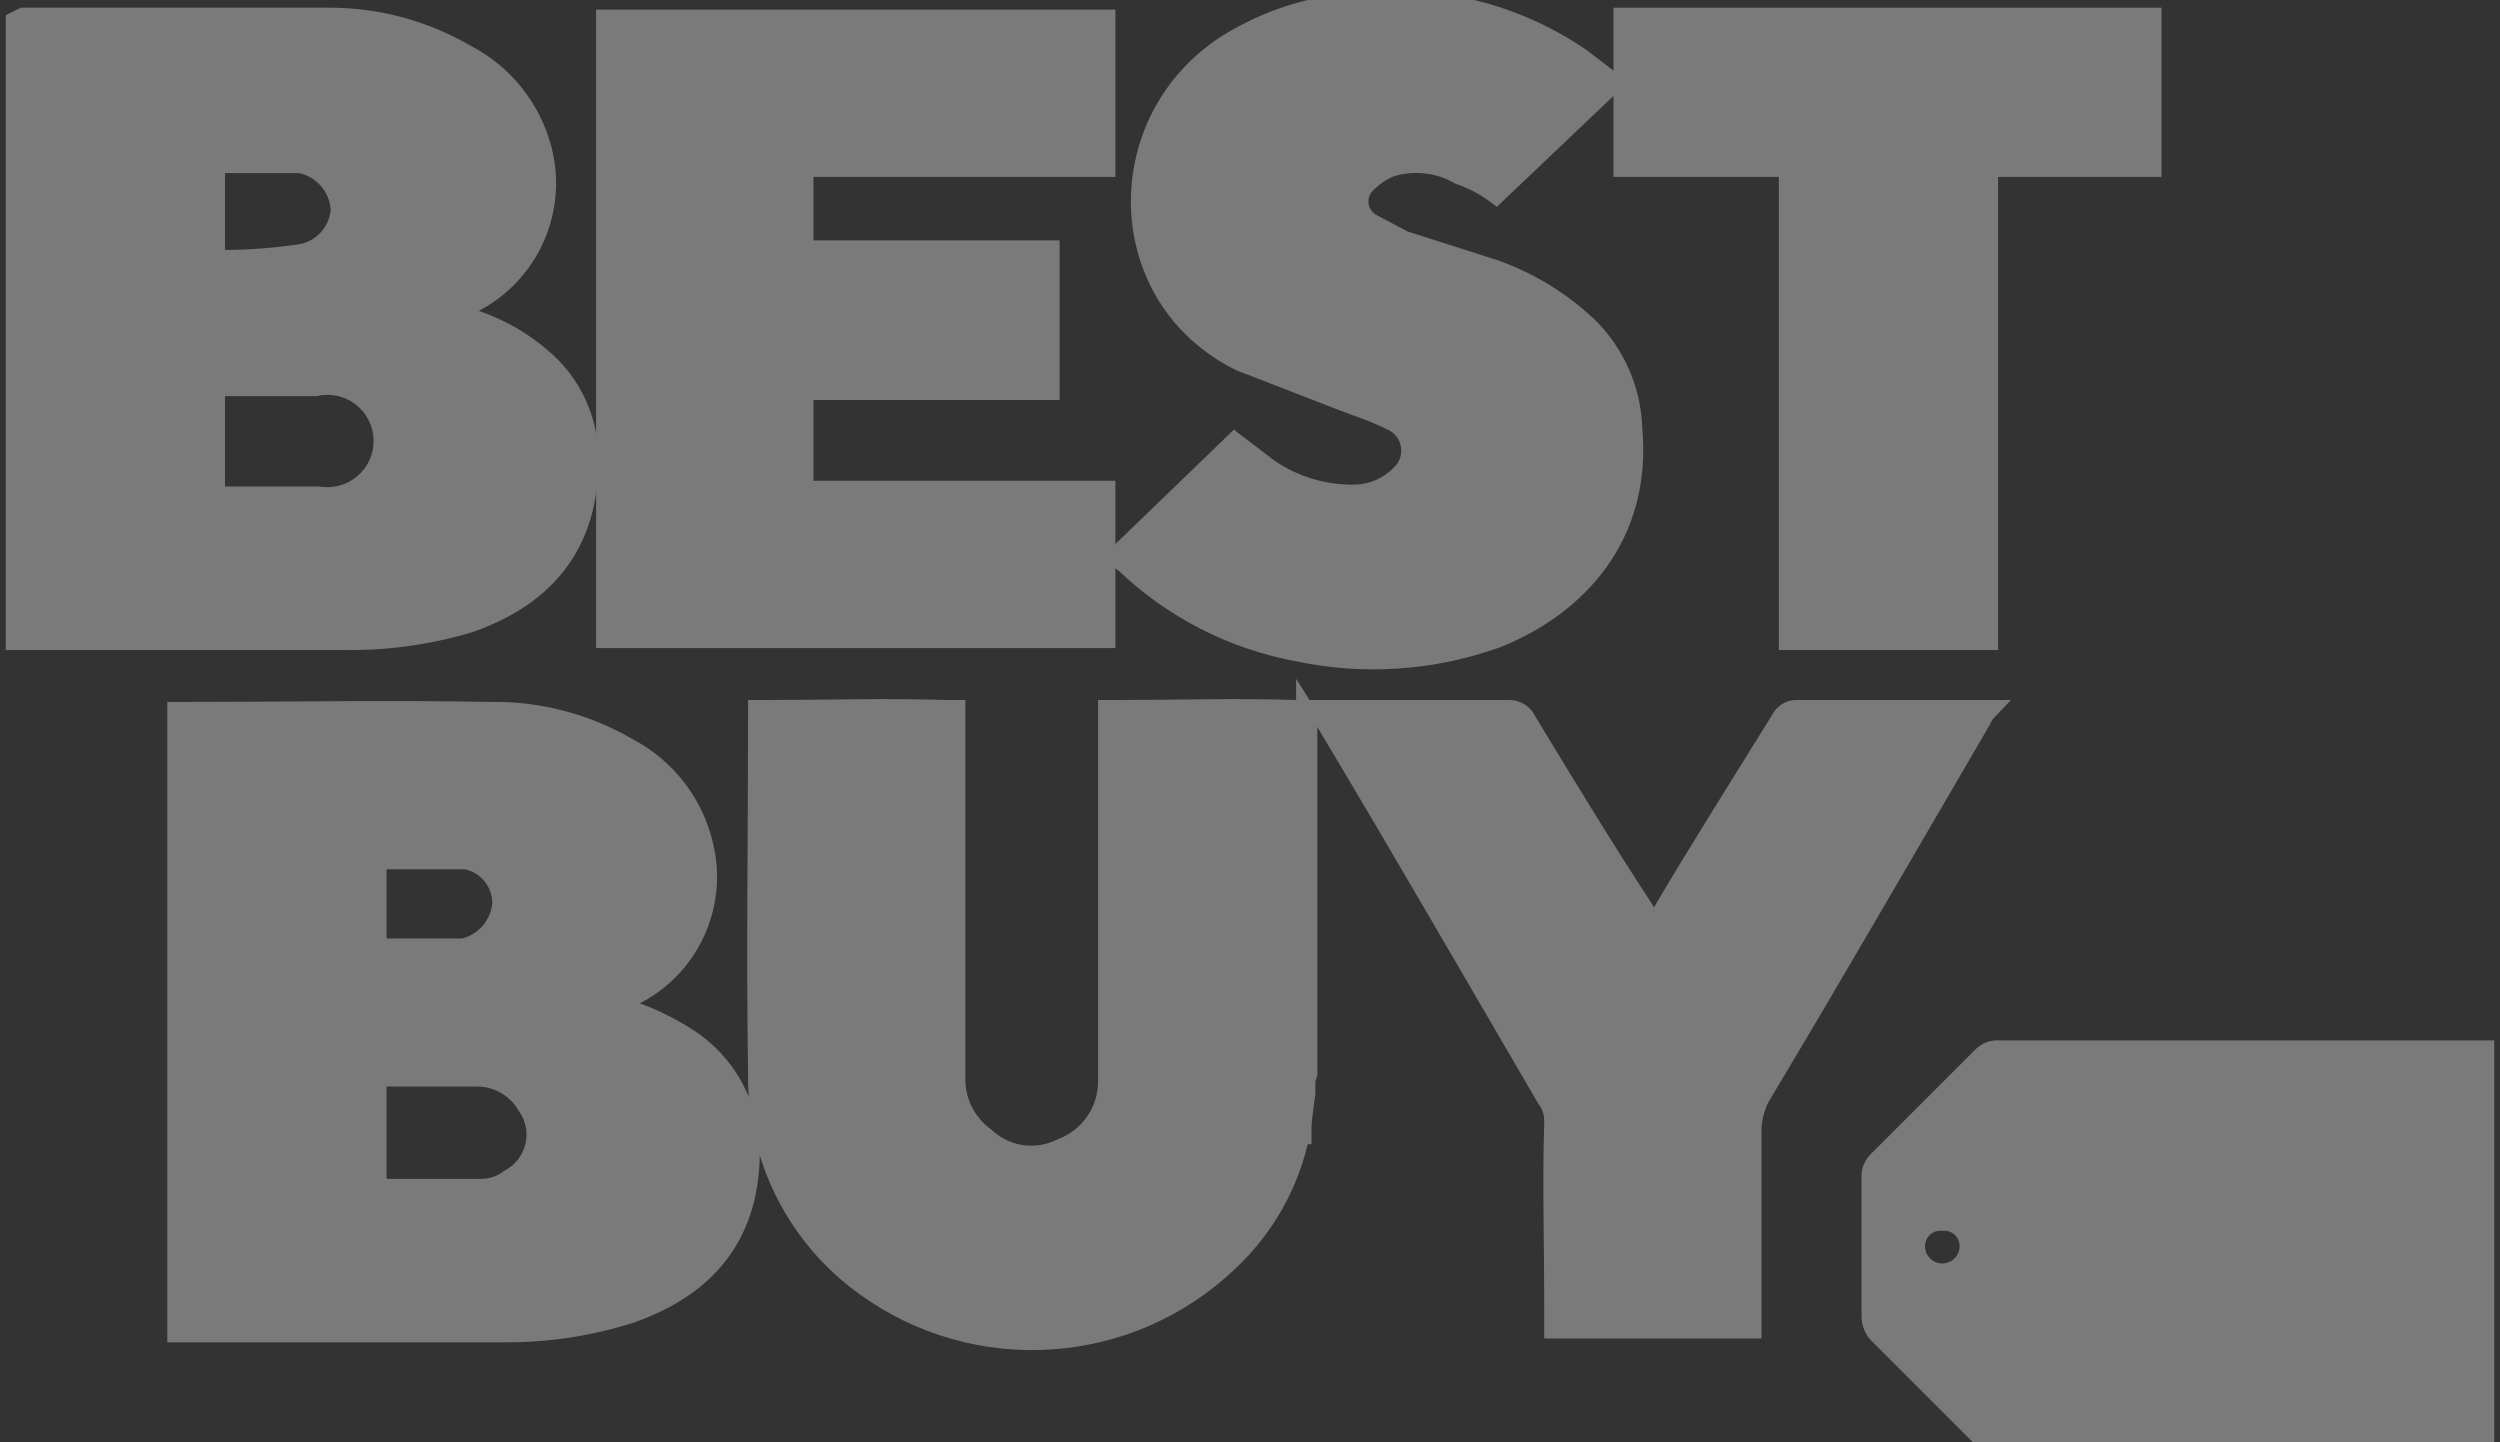
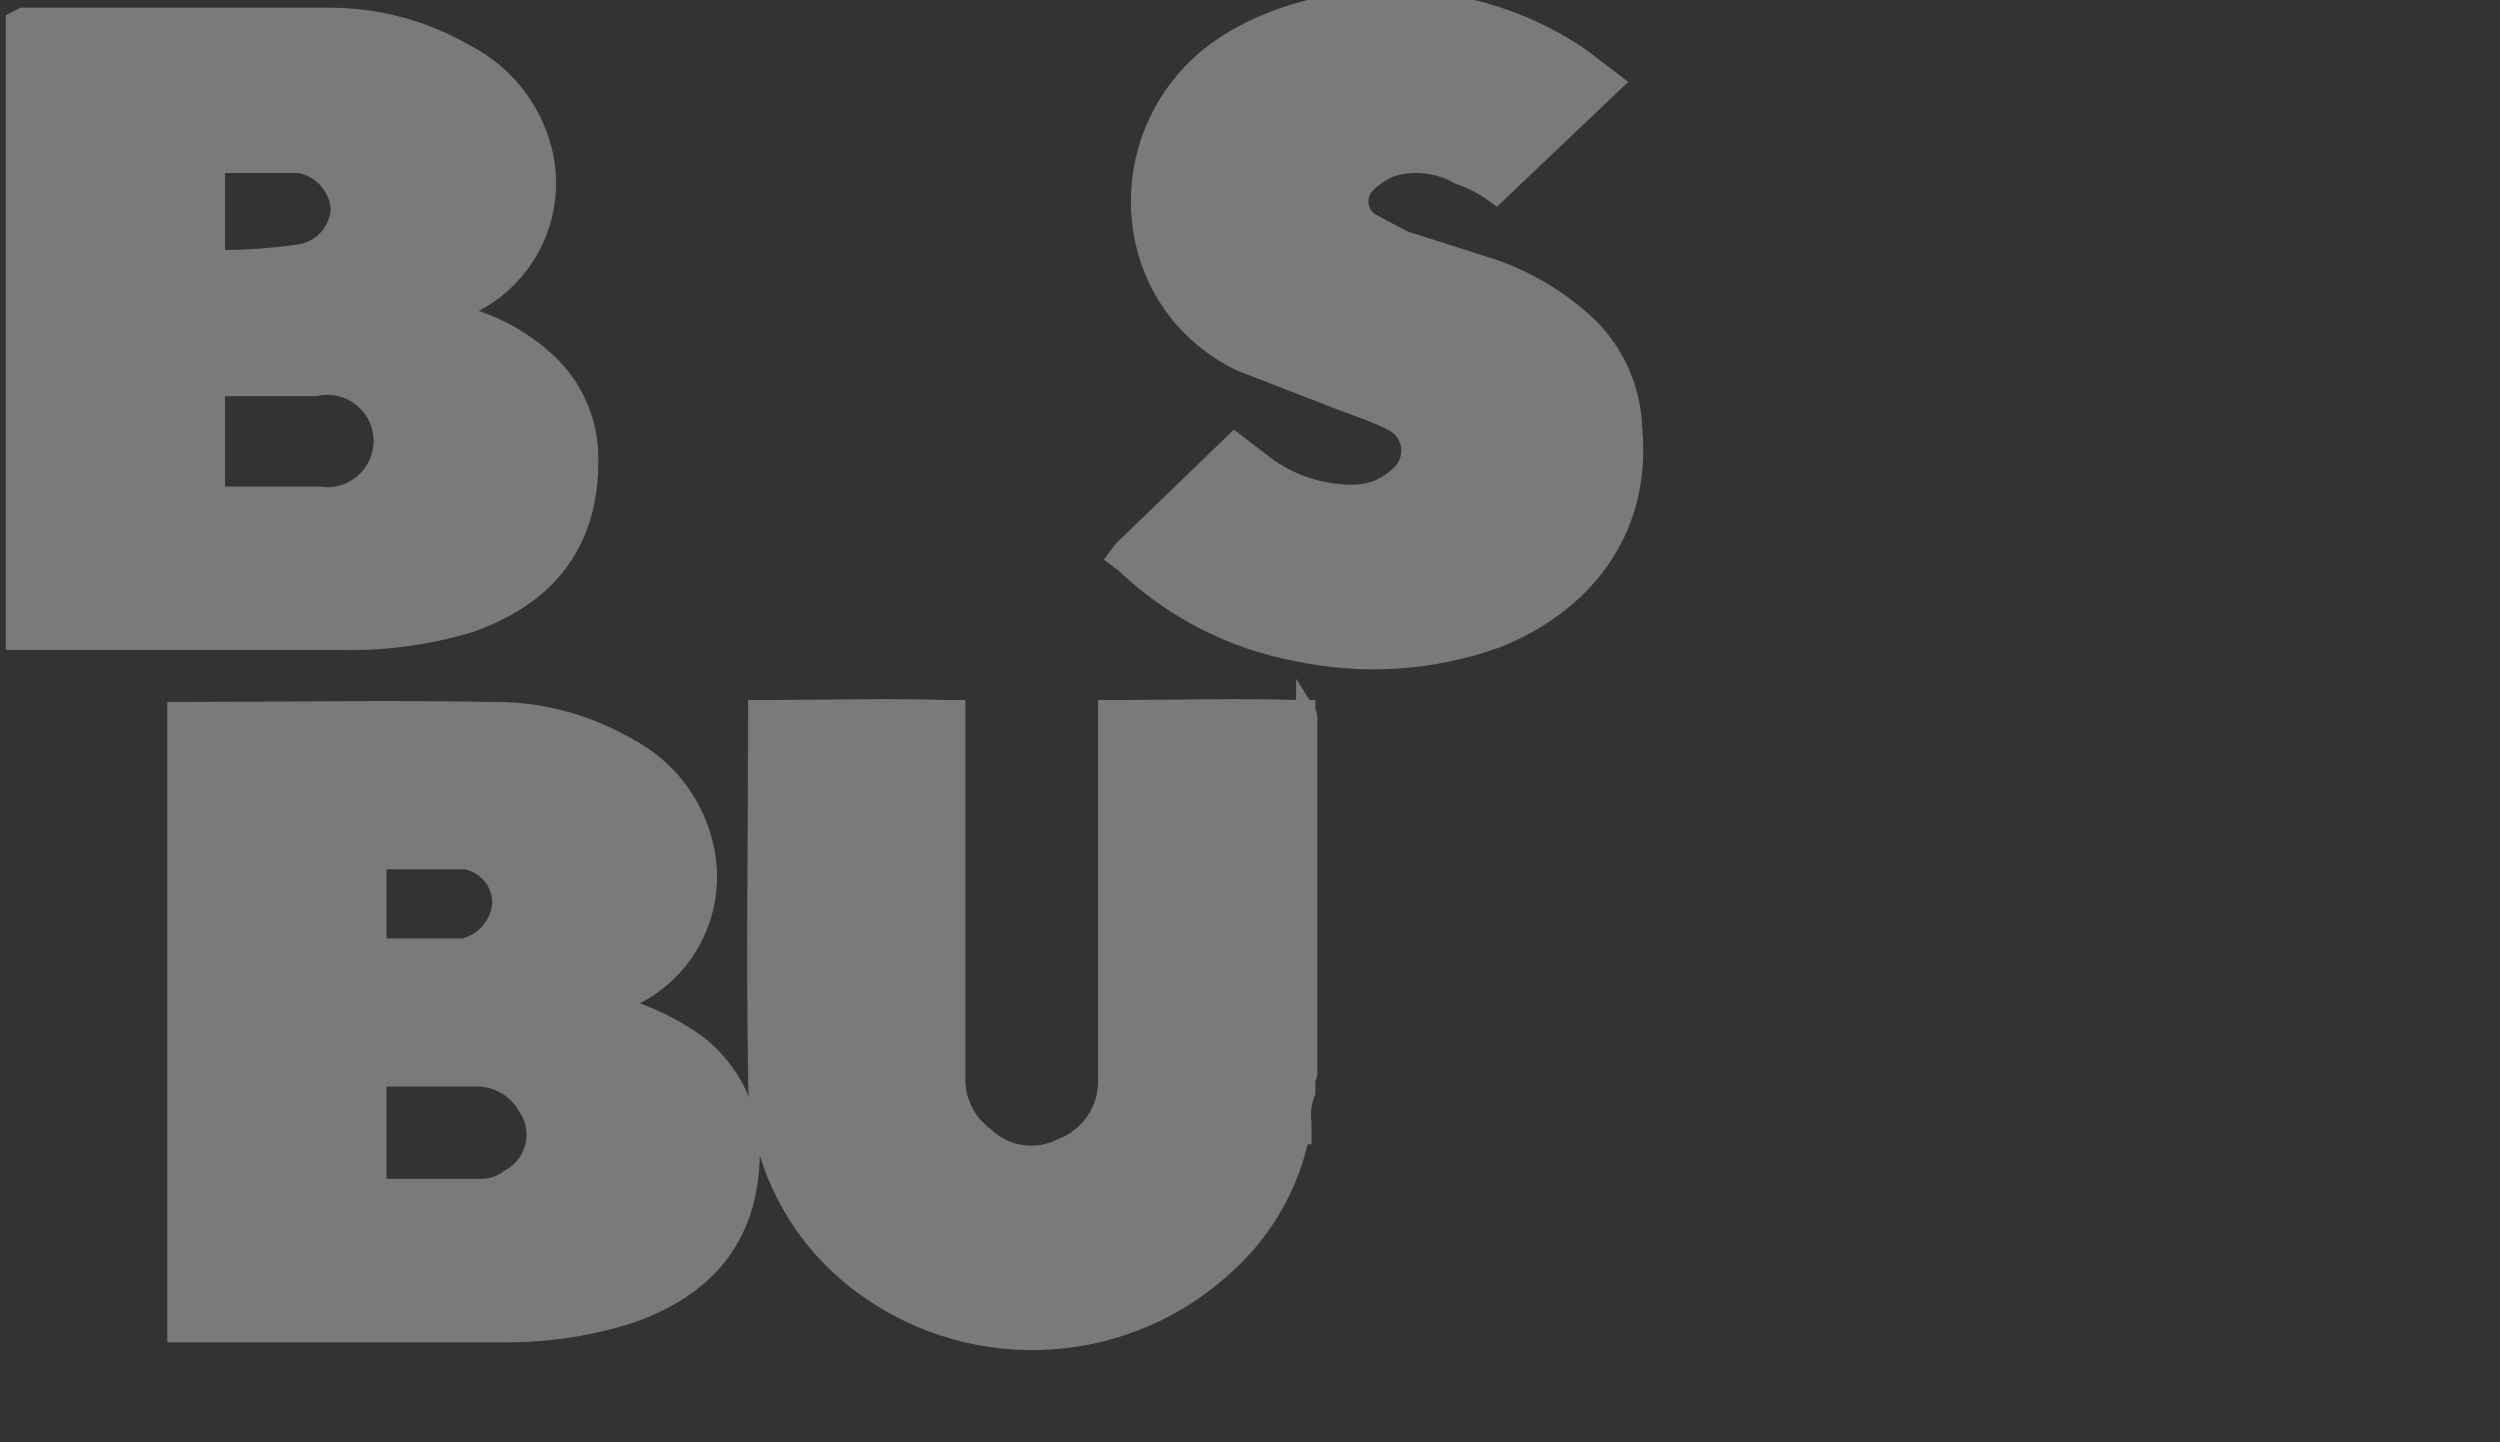
<svg xmlns="http://www.w3.org/2000/svg" width="130px" height="75px" viewBox="0 0 130 75" version="1.1">
  <rect x="0" y="0" width="130" height="75" fill="#333333" stroke="none" />
  <title>best-buy</title>
  <desc>Created with Sketch.</desc>
  <g id="Website" stroke="#FFF" stroke-width="1" fill="#FFF" fillRule="evenodd" opacity="0.35">
    <g id="Homepage---Desktop" transform="translate(-542, -2042)" fill="#fff" fillRule="nonzero">
      <g id="Group-6" transform="translate(143, 1893)">
        <g id="best-buy" transform="translate(399, 149)">
          <path d="M0.8,1.1 L1.2,0.9 L17.2,0.9 C19.659,0.912 22.072,1.567 24.2,2.8 C26.188,3.817 27.644,5.638 28.2,7.8 C29.035,11.088 27.391,14.502 24.3,15.9 L23.6,16.2 L24.9,16.7 C26.329,17.208 27.628,18.027 28.7,19.1 C29.824,20.262 30.498,21.786 30.6,23.4 C30.8,27.9 28.7,30.9 24.4,32.4 C22.227,33.048 19.967,33.352 17.7,33.3 L0.8,33.3 L0.8,1.2 L0.8,1.1 Z M11.2,25.8 L16.6,25.8 C17.751,25.971 18.892,25.438 19.5,24.446 C20.107,23.454 20.063,22.195 19.387,21.248 C18.712,20.3 17.536,19.849 16.4,20.1 L11.2,20.1 L11.2,25.8 Z M11.2,8.5 L11.2,13 C11.2,13.3 11.2,13.5 11.6,13.5 C12.939,13.496 14.276,13.395 15.6,13.2 C16.75,13.016 17.621,12.062 17.7,10.9 C17.63,9.714 16.766,8.726 15.6,8.5 L11.2,8.5 L11.2,8.5 Z" id="Shape" />
          <path d="M9.2,37 L9.7,37 C14.9,37 20.2,36.9 25.4,37 C27.963,36.943 30.49,37.601 32.7,38.9 C34.681,39.951 36.105,41.813 36.6,44 C37.346,47.146 35.808,50.388 32.9,51.8 L32,52.3 L32.7,52.5 C33.908,52.903 35.053,53.476 36.1,54.2 C38.065,55.634 39.159,57.973 39,60.4 C38.8,64.8 36.2,67.1 32.8,68.3 C30.667,68.981 28.439,69.319 26.2,69.3 L9.2,69.3 L9.2,37.3 L9.2,37.3 L9.2,37 Z M19.6,56 L19.6,61.8 L25.1,61.8 C25.608,61.786 26.098,61.611 26.5,61.3 C27.16,60.949 27.637,60.331 27.809,59.604 C27.982,58.876 27.833,58.11 27.4,57.5 C26.882,56.601 25.937,56.034 24.9,56 L19.6,56 Z M19.6,49.3 L24.1,49.3 C25.193,49.045 26,48.118 26.1,47 C26.117,45.871 25.312,44.896 24.2,44.7 L19.6,44.7 L19.6,49.3 Z" id="Shape" />
-           <path d="M67.6,59 C67.078,61.529 65.786,63.835 63.9,65.6 C58.739,70.537 50.788,71.084 45,66.9 C41.426,64.342 39.333,60.194 39.4,55.8 C39.3,49.6 39.4,43.4 39.4,37.2 L39.4,36.9 L39.9,36.9 C43,36.9 46.1,36.8 49.2,36.9 L49.7,36.9 L49.7,56 C49.659,57.217 50.22,58.377 51.2,59.1 C52.271,60.128 53.874,60.369 55.2,59.7 C56.656,59.154 57.615,57.755 57.6,56.2 L57.6,36.9 L58.2,36.9 C61.2,36.9 64.3,36.8 67.4,36.9 L67.9,36.9 C67.9,37.1 67.8,37.3 67.8,37.5 L67.8,55.5 C67.8,55.7 67.9,55.9 67.9,56.1 L67.9,56.8 C67.689,57.305 67.619,57.858 67.7,58.4 L67.7,59 L67.6,59 Z" id="Path" />
-           <polygon id="Path" points="57.5 25.7 57.5 33.2 31.5 33.2 31.5 1 57.5 1 57.5 8.7 41.8 8.7 41.8 13 54.6 13 54.6 20.3 41.8 20.3 41.8 25.5 57.5 25.5" />
-           <path d="M129.2,54.6 L129.2,75 L103.8,75 C103.504,75.012 103.215,74.904 103,74.7 L97.6,69.3 C97.398,69.044 97.292,68.726 97.3,68.4 L97.3,61.2 C97.288,60.904 97.396,60.615 97.6,60.4 L103.1,54.9 C103.315,54.696 103.604,54.588 103.9,54.6 L129.2,54.6 L129.2,54.6 Z M102.4,64.8 C102.401,64.437 102.25,64.09 101.985,63.844 C101.719,63.597 101.362,63.472 101,63.5 C100.638,63.472 100.281,63.597 100.015,63.844 C99.75,64.09 99.599,64.437 99.6,64.8 C99.6,65.171 99.747,65.527 100.01,65.79 C100.273,66.053 100.629,66.2 101,66.2 C101.371,66.2 101.727,66.053 101.99,65.79 C102.252,65.527 102.4,65.171 102.4,64.8 Z" id="Shape" />
+           <path d="M67.6,59 C67.078,61.529 65.786,63.835 63.9,65.6 C58.739,70.537 50.788,71.084 45,66.9 C41.426,64.342 39.333,60.194 39.4,55.8 C39.3,49.6 39.4,43.4 39.4,37.2 L39.4,36.9 L39.9,36.9 C43,36.9 46.1,36.8 49.2,36.9 L49.7,36.9 L49.7,56 C49.659,57.217 50.22,58.377 51.2,59.1 C52.271,60.128 53.874,60.369 55.2,59.7 C56.656,59.154 57.615,57.755 57.6,56.2 L57.6,36.9 L58.2,36.9 C61.2,36.9 64.3,36.8 67.4,36.9 L67.9,36.9 L67.8,55.5 C67.8,55.7 67.9,55.9 67.9,56.1 L67.9,56.8 C67.689,57.305 67.619,57.858 67.7,58.4 L67.7,59 L67.6,59 Z" id="Path" />
          <path d="M83.9,4.3 L77.8,10.1 C77.223,9.67 76.582,9.332 75.9,9.1 C74.809,8.468 73.503,8.323 72.3,8.7 C71.808,8.906 71.365,9.212 71,9.6 C70.735,9.889 70.614,10.283 70.672,10.672 C70.731,11.06 70.961,11.401 71.3,11.6 L73,12.5 L77.7,14 C79.526,14.645 81.195,15.667 82.6,17 C84.017,18.407 84.84,20.304 84.9,22.3 C85.4,27.8 82.1,31.5 77.8,33.2 C74.497,34.379 70.932,34.622 67.5,33.9 C64.117,33.274 60.989,31.676 58.5,29.3 L58.1,29 L58.4,28.6 L64.2,23 L65.9,24.3 C67.241,25.252 68.856,25.743 70.5,25.7 C71.366,25.672 72.189,25.314 72.8,24.7 C73.223,24.321 73.429,23.756 73.349,23.193 C73.269,22.63 72.913,22.145 72.4,21.9 C71.4,21.4 70.4,21.1 69.4,20.7 L64.5,18.8 C57.8,15.5 57.6,6.3 63.8,2.3 C65.881,1.003 68.253,0.246 70.7,0.1 C74.756,-0.327 78.832,0.7 82.2,3 L83.9,4.3 Z" id="Path" />
-           <path d="M80.8,69.1 L80.8,67.8 C80.8,64.6 80.7,61.5 80.8,58.3 C80.808,57.866 80.666,57.443 80.4,57.1 C76.6,50.6 72.8,44 68.9,37.5 L68.6,36.9 L78.5,36.9 C78.892,36.906 79.243,37.141 79.4,37.5 C81.4,40.8 83.4,44.1 85.5,47.3 C85.63,47.588 85.798,47.857 86,48.1 C86.074,47.866 86.213,47.658 86.4,47.5 C88.4,44.1 90.5,40.8 92.6,37.4 C92.751,37.096 93.06,36.902 93.4,36.9 L103.4,36.9 C103.233,37.075 103.098,37.278 103,37.5 C99.2,44 95.4,50.6 91.5,57.1 C91.275,57.571 91.139,58.079 91.1,58.6 L91.1,69.1 L80.8,69.1 Z" id="Path" />
-           <polygon id="Path" points="93 33 93 8.7 84.4 8.7 84.4 0.9 111.9 0.9 111.9 8.7 103.4 8.7 103.4 33.3 93 33.3" />
          <path d="M67.9,56.1 C67.9,55.9 67.8,55.7 67.8,55.5 L67.8,37.6 C67.8,37.4 67.9,37.2 67.9,37 C67.995,37.148 68.031,37.327 68,37.5 L68,55.6 C68.031,55.773 67.995,55.952 67.9,56.1 L67.9,56.1 Z" id="Path" />
-           <path d="M67.7,58.4 C67.619,57.858 67.689,57.305 67.9,56.8 L67.7,58.4 Z" id="Path" />
        </g>
      </g>
    </g>
  </g>
</svg>